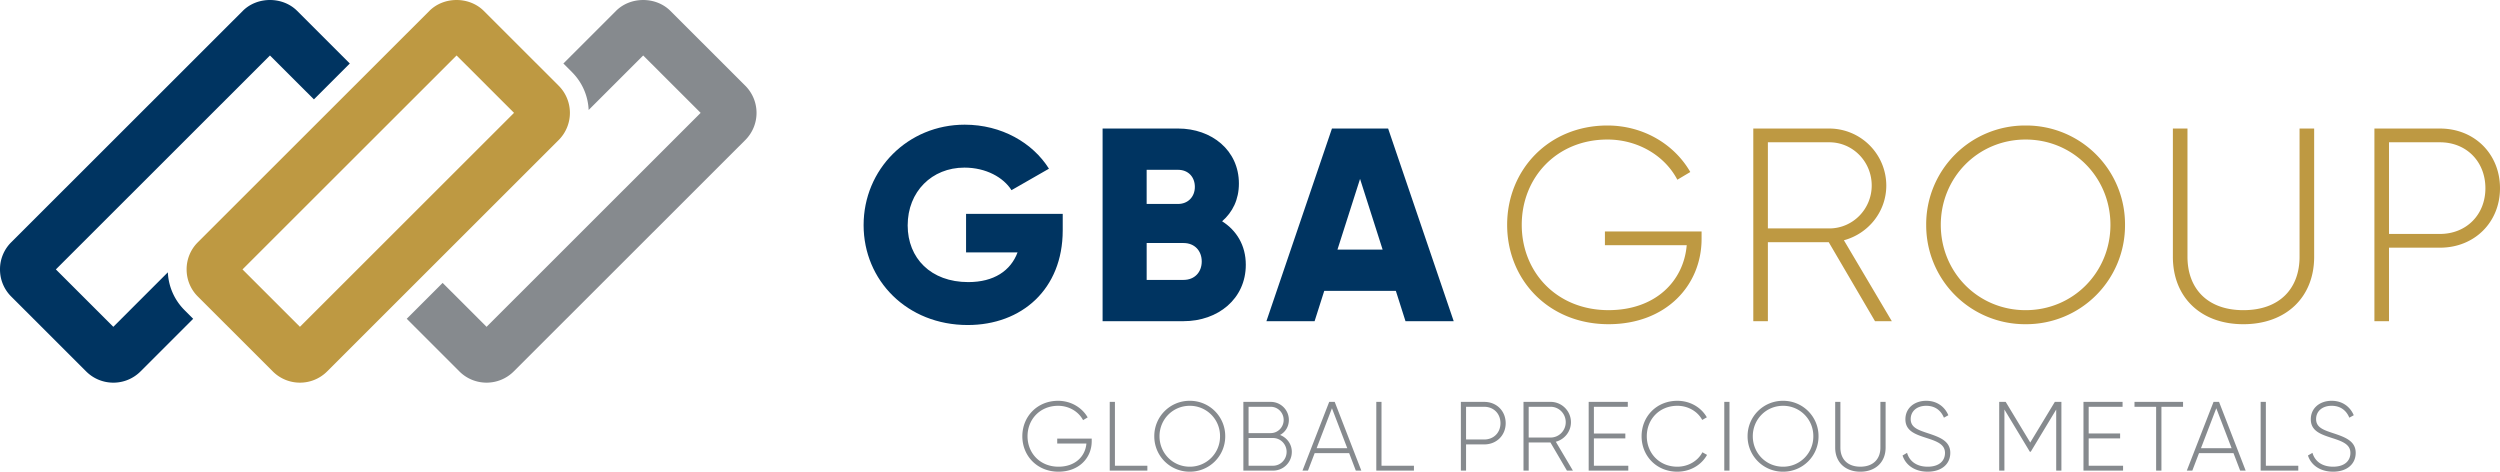
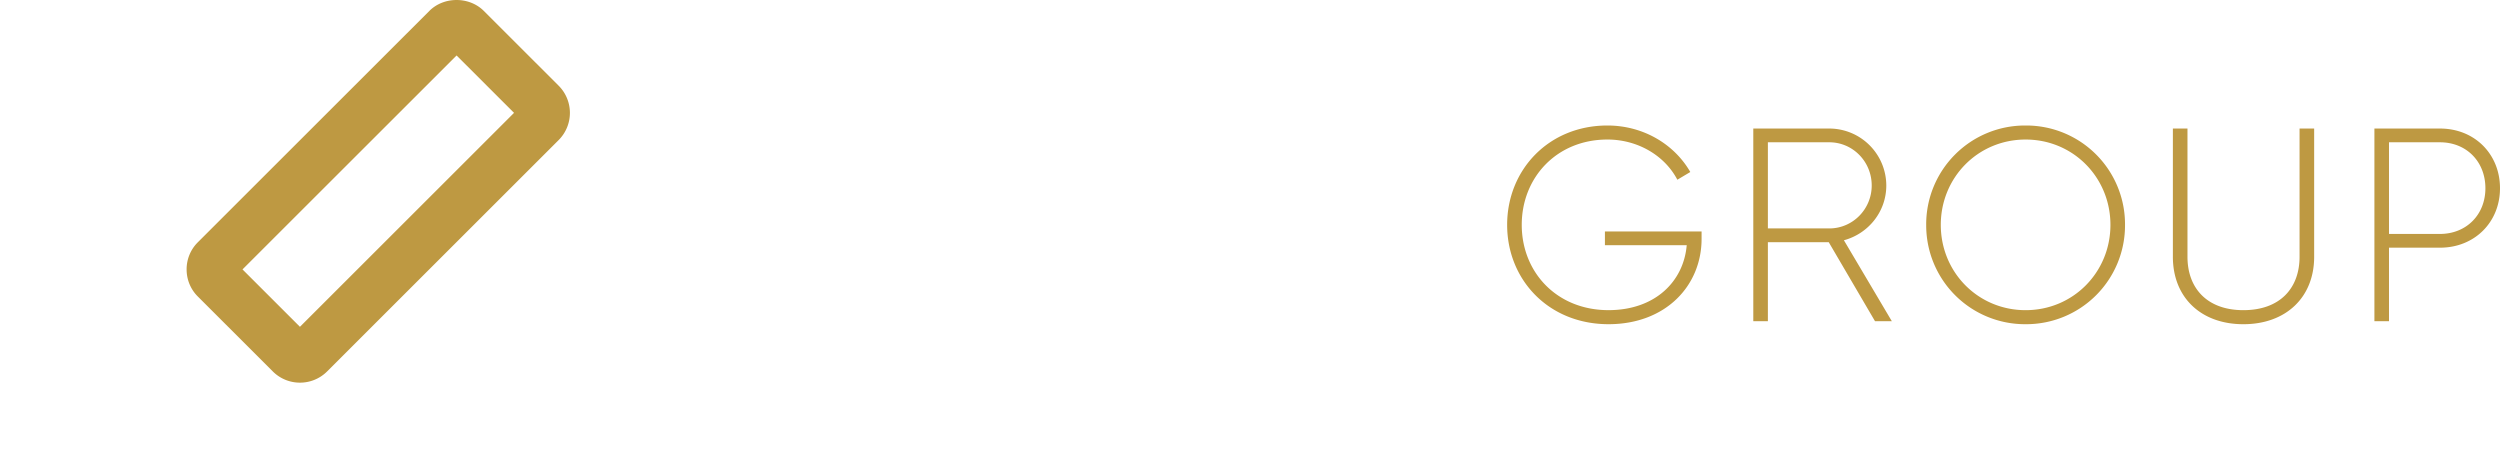
<svg xmlns="http://www.w3.org/2000/svg" width="212" height="40" viewBox="0 0 212 40">
  <title>GBA Group-Logo-horizontal</title>
  <g fill="none" fill-rule="evenodd">
-     <path d="M92.577 37.419c0 1.407-1.075 2.58-2.817 2.58-1.808 0-3.066-1.34-3.066-3.005 0-1.666 1.258-3.006 3.033-3.006 1.083 0 2.025.567 2.508 1.407l-.391.233c-.384-.732-1.2-1.216-2.117-1.216-1.534 0-2.592 1.15-2.592 2.582s1.058 2.582 2.625 2.582c1.416 0 2.275-.875 2.367-1.966h-2.475v-.416h2.925v.225zm1.528-3.339v5.829h3.191v-.417h-2.75V34.08zm3.779 2.914a2.989 2.989 0 0 1 3.007-3.006 2.99 2.99 0 0 1 3.009 3.006 2.99 2.99 0 0 1-3.009 3.005 2.989 2.989 0 0 1-3.007-3.005m5.575 0a2.555 2.555 0 0 0-2.568-2.582c-1.44 0-2.565 1.15-2.565 2.582 0 1.433 1.124 2.582 2.565 2.582a2.555 2.555 0 0 0 2.568-2.582m6.087 1.324c0 .883-.708 1.59-1.592 1.59h-2.517V34.08h2.325c.85 0 1.534.69 1.534 1.531 0 .567-.3 1.033-.75 1.275.583.225 1 .766 1 1.432zm-3.667-3.822v2.231h1.883c.6 0 1.092-.5 1.092-1.116 0-.616-.491-1.115-1.092-1.115h-1.883zm3.226 3.822c0-.65-.518-1.174-1.151-1.174h-2.075v2.349h2.075c.633 0 1.15-.526 1.15-1.175zm3.611-4.238l-2.266 5.829h.466l.567-1.482h2.925l.566 1.482h.467l-2.258-5.83h-.467zm.233.54l1.3 3.39h-2.6l1.3-3.39zm3.761-.54v5.829h3.192v-.417h-2.75V34.08zm10.972 1.807c0 1.023-.767 1.799-1.817 1.799h-1.543v2.222h-.44V34.08h1.983c1.05 0 1.817.774 1.817 1.808m-.442 0c0-.809-.575-1.392-1.375-1.392h-1.543v2.773h1.543c.8 0 1.375-.582 1.375-1.381m4.236 1.631h-1.842v2.39h-.441v-5.83h2.3c.95 0 1.724.775 1.724 1.724 0 .79-.542 1.458-1.283 1.657l1.45 2.448h-.508l-1.4-2.39zm-1.842-.416h1.859c.708 0 1.282-.584 1.282-1.3 0-.725-.574-1.308-1.282-1.308h-1.86v2.608zm5.086-3.023v5.829h3.36v-.417h-2.917v-2.315h2.666v-.416h-2.666v-2.266h2.875v-.416zm4.487 2.914c0-1.665 1.258-3.006 3.033-3.006 1.075 0 2.016.55 2.5 1.4l-.392.223c-.383-.716-1.192-1.199-2.108-1.199-1.534 0-2.591 1.15-2.591 2.582 0 1.433 1.057 2.582 2.591 2.582.925 0 1.742-.49 2.125-1.224l.392.224c-.475.857-1.426 1.423-2.517 1.423-1.775 0-3.033-1.34-3.033-3.005m7.012 2.915h.442v-5.83h-.442zm1.976-2.915a2.989 2.989 0 0 1 3.008-3.006 2.99 2.99 0 0 1 3.008 3.006 2.99 2.99 0 0 1-3.008 3.005 2.989 2.989 0 0 1-3.008-3.005m5.575 0a2.555 2.555 0 0 0-2.567-2.582c-1.441 0-2.566 1.15-2.566 2.582 0 1.433 1.125 2.582 2.566 2.582a2.555 2.555 0 0 0 2.567-2.582m1.854.966v-3.88h.442v3.88c0 .95.591 1.615 1.692 1.615 1.108 0 1.7-.666 1.7-1.615v-3.88h.442v3.88c0 1.232-.859 2.04-2.142 2.04s-2.134-.808-2.134-2.04m5.712.666l.383-.225c.2.7.793 1.175 1.751 1.175.975 0 1.466-.5 1.466-1.166 0-.7-.617-.966-1.508-1.25-.976-.316-1.85-.59-1.85-1.606 0-.958.774-1.566 1.766-1.566.958 0 1.592.548 1.876 1.224l-.376.208c-.216-.525-.666-1.008-1.5-1.008-.808 0-1.317.475-1.317 1.124 0 .7.592.916 1.425 1.191 1.034.341 1.933.667 1.933 1.674 0 .966-.757 1.598-1.915 1.598-1.092 0-1.867-.549-2.134-1.373m12.914-4.546l-2.085 3.446-2.083-3.447h-.55v5.83h.442v-5.18l2.158 3.581h.074l2.16-3.582v5.18h.441V34.08zm2.428 0v5.829h3.358v-.417h-2.916v-2.315h2.666v-.416h-2.666v-2.266h2.874v-.416zm4.327 0v.415h1.834v5.414h.45v-5.414h1.833v-.416zm6.703 0l-2.267 5.829h.467l.567-1.482h2.925l.566 1.482h.467l-2.259-5.83h-.466zm.233.54l1.3 3.39h-2.6l1.3-3.39zm3.762-.54v5.829h3.192v-.417h-2.75V34.08zm4.011 4.546l.383-.225c.2.7.793 1.175 1.751 1.175.975 0 1.466-.5 1.466-1.166 0-.7-.617-.966-1.508-1.25-.976-.316-1.85-.59-1.85-1.606 0-.958.774-1.566 1.766-1.566.958 0 1.592.548 1.876 1.224l-.376.208c-.216-.525-.666-1.008-1.5-1.008-.808 0-1.317.475-1.317 1.124 0 .7.592.916 1.425 1.191 1.033.341 1.933.667 1.933 1.674 0 .966-.757 1.598-1.915 1.598-1.092 0-1.867-.549-2.134-1.373" fill="#868A8E" />
-     <path d="M90.119 19.534c0 4.995-3.48 8.028-8.058 8.028-5.137 0-8.827-3.78-8.827-8.472 0-4.737 3.761-8.517 8.572-8.517 3.129 0 5.768 1.539 7.146 3.733l-3.177 1.821c-.676-1.073-2.148-1.913-3.993-1.913-2.755 0-4.811 2.03-4.811 4.9 0 2.778 1.961 4.808 5.138 4.808 2.171 0 3.596-.957 4.18-2.52h-4.367v-3.268h8.197v1.4zm15.525 2.917c0 2.894-2.36 4.785-5.278 4.785H93.5V10.899h6.399c2.849 0 5.16 1.843 5.16 4.667 0 1.354-.536 2.428-1.424 3.198 1.215.77 2.009 2.03 2.009 3.687zM97.236 14.4v2.895H99.9c.84 0 1.424-.607 1.424-1.447 0-.84-.56-1.448-1.424-1.448h-2.663zm4.671 7.773c0-.911-.608-1.564-1.54-1.564h-3.13v3.127h3.13c.932 0 1.54-.653 1.54-1.563zm16.461 2.495h-6.073l-.817 2.567h-4.086l5.557-16.335h4.764l5.56 16.335h-4.088l-.817-2.567zm-1.121-3.501l-1.915-5.997-1.916 5.997h3.83z" fill="#003461" />
    <path d="M144.294 20.258c0 3.944-3.013 7.234-7.893 7.234-5.068 0-8.595-3.757-8.595-8.425 0-4.668 3.527-8.424 8.501-8.424 3.037 0 5.675 1.587 7.03 3.944l-1.098.654c-1.074-2.054-3.363-3.408-5.932-3.408-4.297 0-7.263 3.22-7.263 7.234 0 4.014 2.966 7.234 7.357 7.234 3.97 0 6.375-2.45 6.633-5.507h-6.937v-1.167h8.197v.63zm10.784.279h-5.162v6.699h-1.237V10.9h6.446a4.841 4.841 0 0 1 4.833 4.83c0 2.217-1.517 4.084-3.595 4.644l4.063 6.862H159l-3.923-6.699zm-5.162-1.166h5.209c1.985 0 3.596-1.633 3.596-3.641 0-2.03-1.61-3.664-3.596-3.664h-5.209v7.305zm13.425-.303a8.38 8.38 0 0 1 8.431-8.425 8.379 8.379 0 0 1 8.43 8.425 8.379 8.379 0 0 1-8.43 8.424 8.38 8.38 0 0 1-8.43-8.424m15.623 0c0-4.015-3.153-7.235-7.193-7.235-4.04 0-7.193 3.22-7.193 7.235 0 4.014 3.152 7.234 7.193 7.234 4.04 0 7.193-3.22 7.193-7.234m5.295 2.707V10.9h1.238v10.875c0 2.66 1.658 4.527 4.74 4.527 3.107 0 4.765-1.867 4.765-4.527V10.9h1.238v10.875c0 3.453-2.405 5.718-6.003 5.718-3.596 0-5.978-2.265-5.978-5.718M212 15.964c0 2.87-2.149 5.04-5.092 5.04h-4.32v6.232h-1.238V10.9h5.558c2.943 0 5.092 2.17 5.092 5.064m-1.238 0c0-2.264-1.611-3.898-3.854-3.898h-4.32v7.772h4.32c2.243 0 3.854-1.634 3.854-3.874M41.027.926C40.411.31 39.564 0 38.717 0c-.845 0-1.691.309-2.303.922l-19.635 19.62a3.23 3.23 0 0 0-.954 2.304c0 .87.338 1.689.954 2.302l6.352 6.347a3.25 3.25 0 0 0 2.304.954 3.25 3.25 0 0 0 2.307-.954l19.633-19.619a3.26 3.26 0 0 0 0-4.607L41.027.926zM25.435 27.713l-4.871-4.867L38.719 4.704 43.59 9.57 25.435 27.713z" fill="#BE9942" />
-     <path d="M15.64 26.291a4.822 4.822 0 0 1-1.406-3.199L9.61 27.714l-4.872-4.868L22.893 4.704l3.727 3.723 3.044-3.041-4.462-4.46C23.971-.309 21.813-.306 20.59.922L.954 20.542A3.23 3.23 0 0 0 0 22.847c0 .869.338 1.689.954 2.303l6.351 6.346c.636.635 1.47.954 2.306.954a3.25 3.25 0 0 0 2.306-.954l4.464-4.462-.741-.742z" fill="#003461" />
-     <path d="M63.2 7.269L56.852.926C55.62-.308 53.464-.305 52.239.922l-4.465 4.463.742.743a4.828 4.828 0 0 1 1.402 3.198l4.625-4.622 4.872 4.867-18.154 18.143-3.726-3.724-3.044 3.043 4.465 4.463c.634.634 1.47.953 2.305.953.835 0 1.67-.32 2.305-.953L63.2 11.877a3.259 3.259 0 0 0 0-4.608" fill="#868A8E" />
  </g>
</svg>